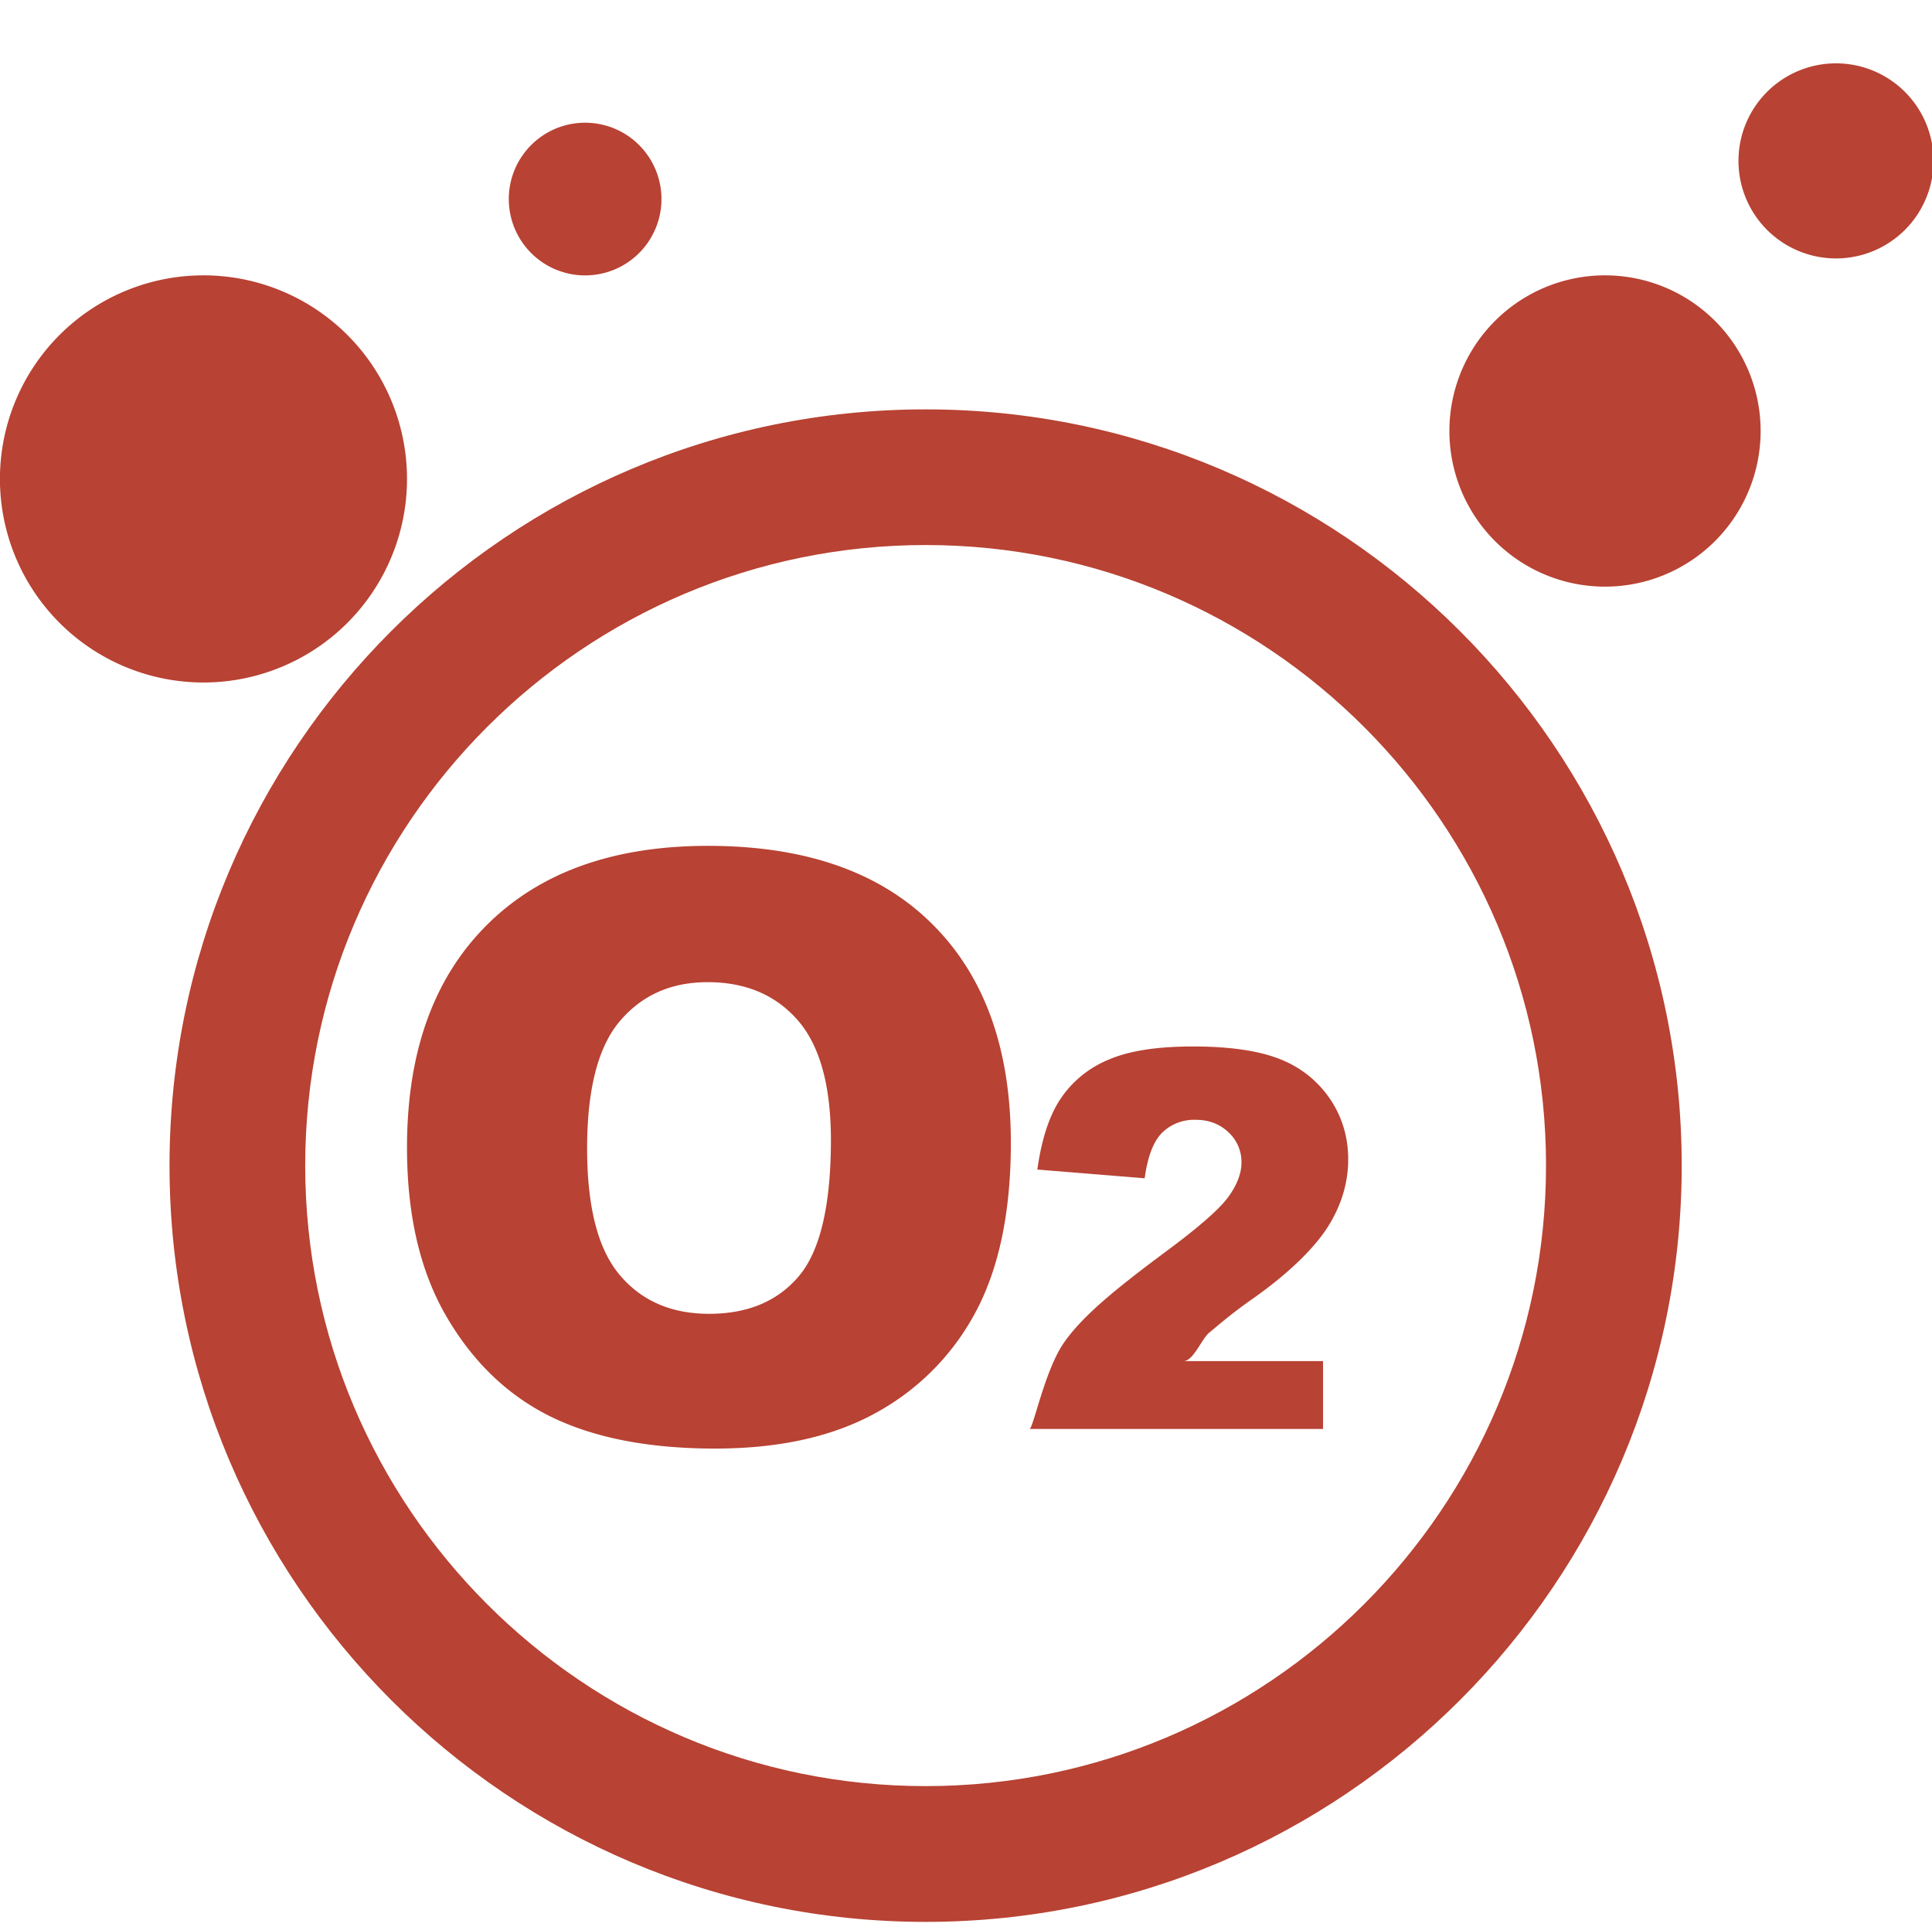
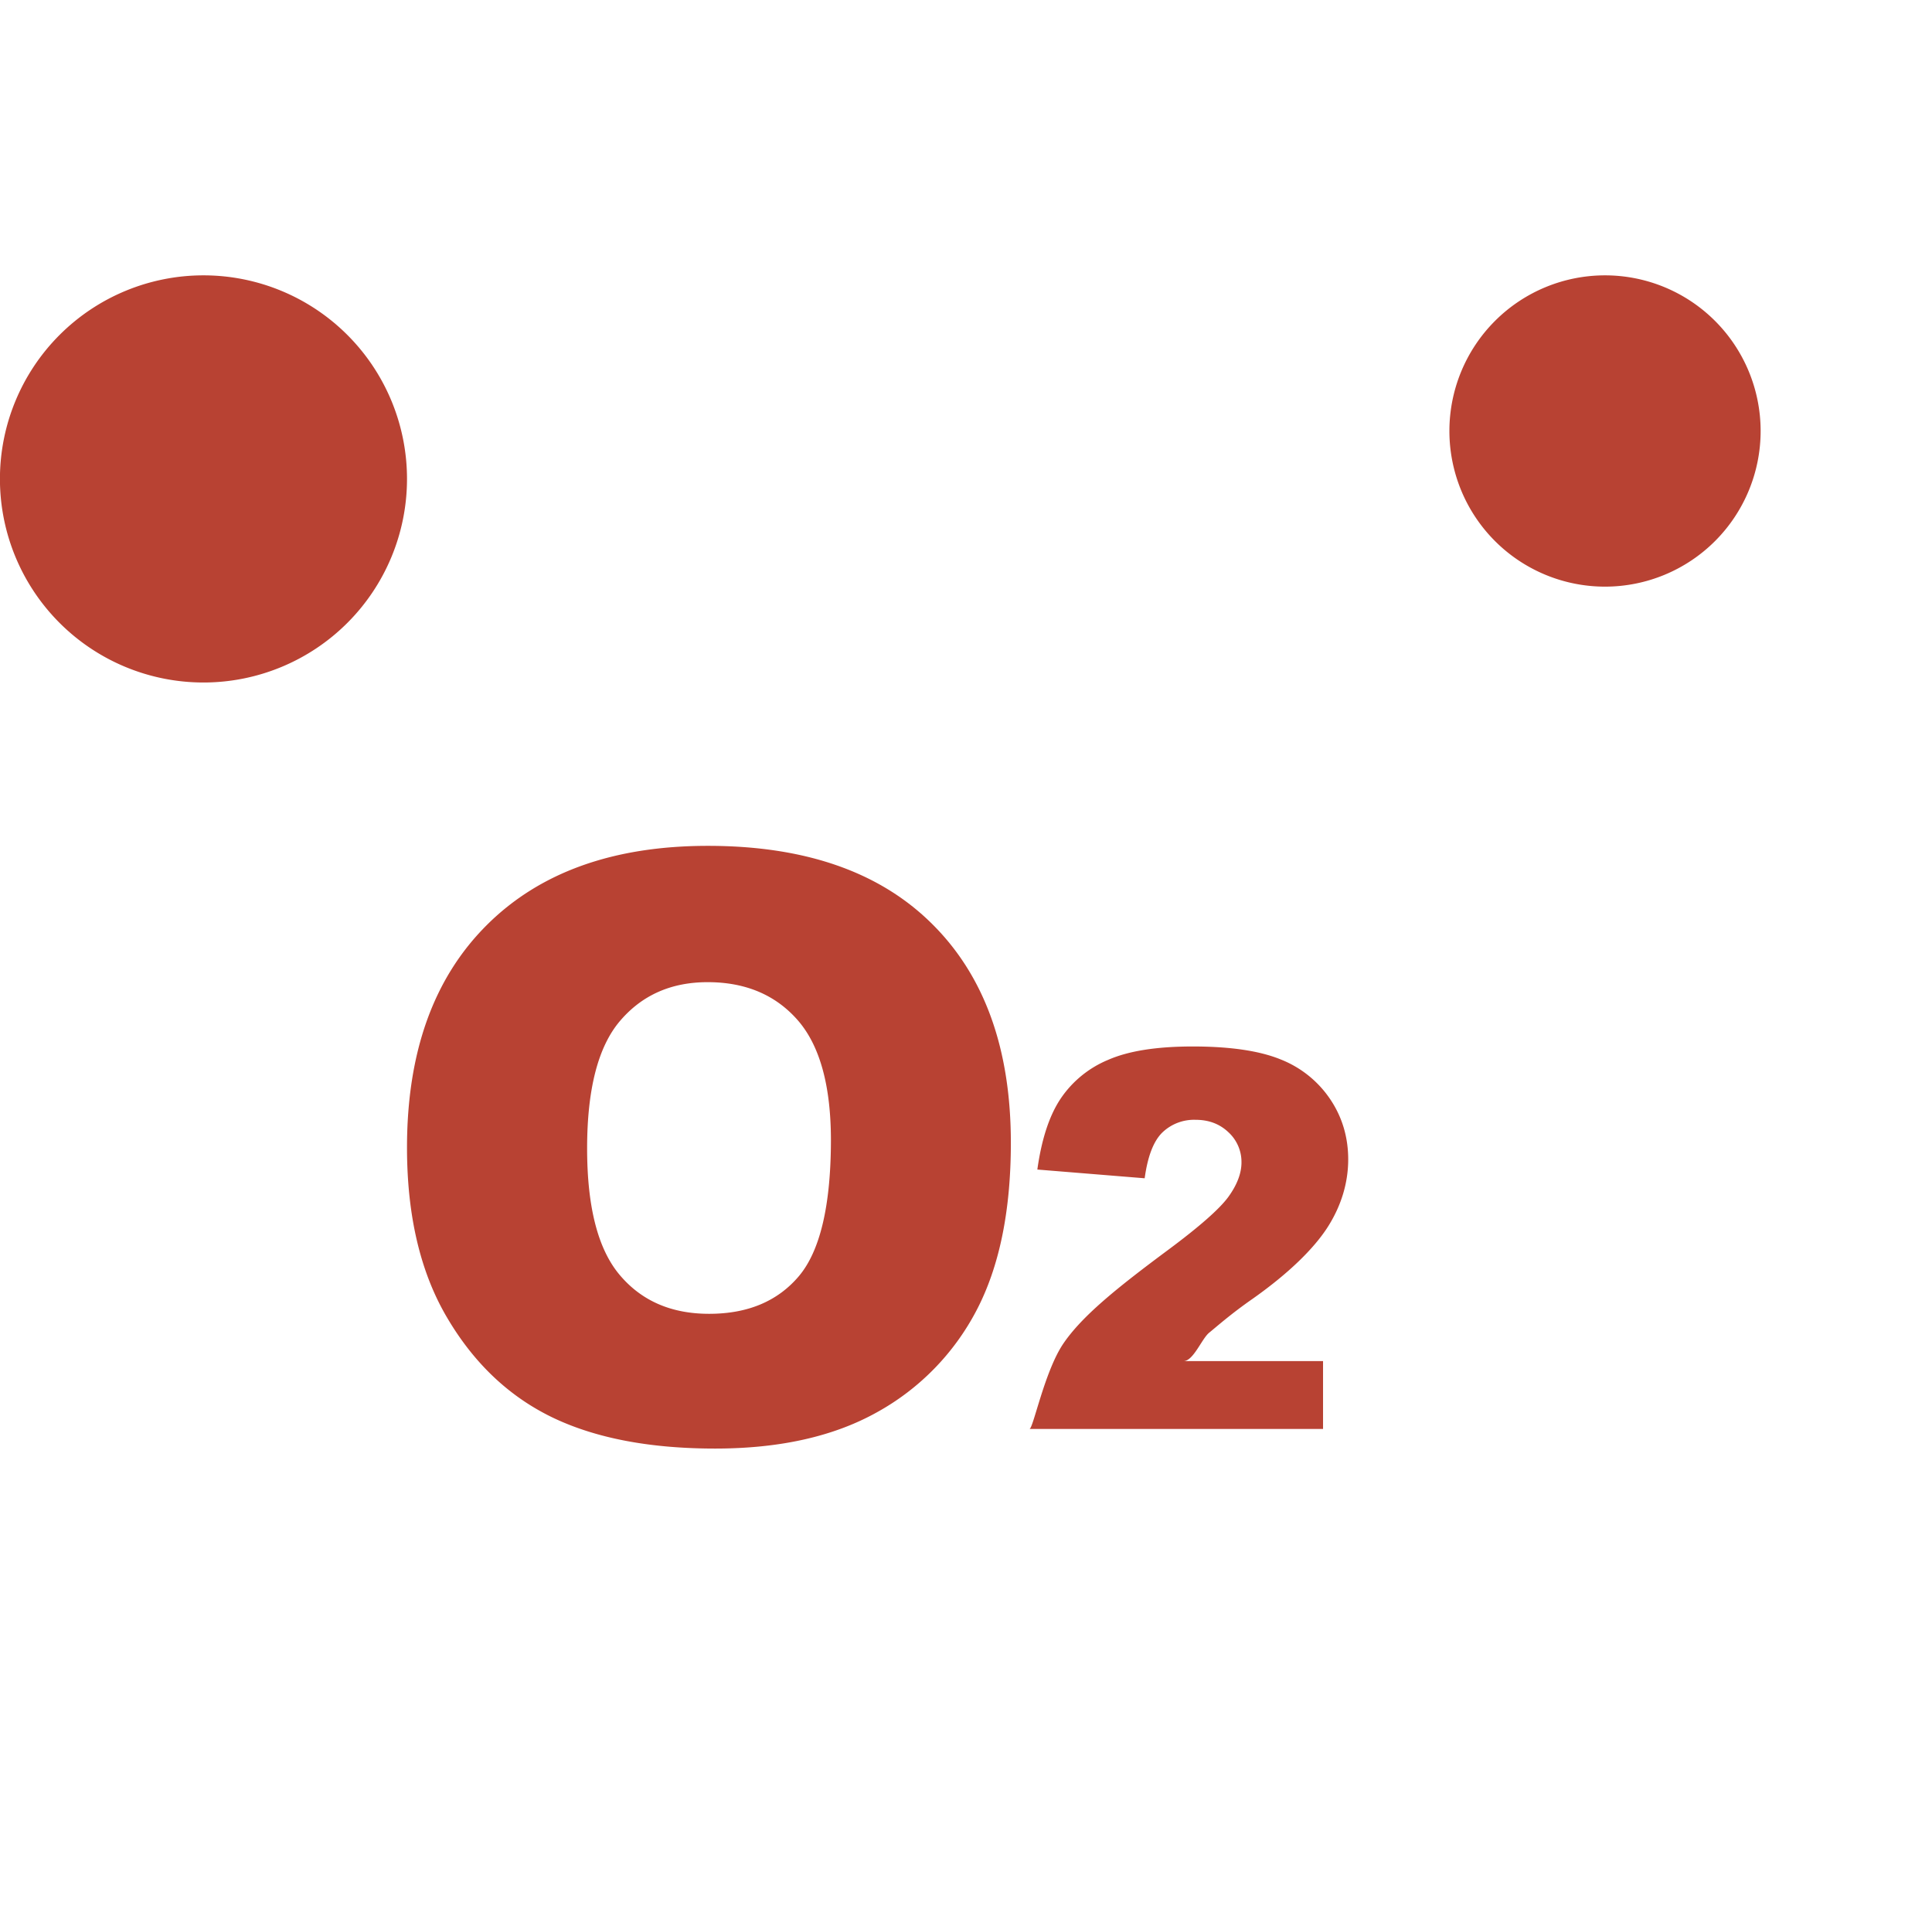
<svg xmlns="http://www.w3.org/2000/svg" t="1757067091613" class="icon" viewBox="0 0 1027 1024" version="1.1" p-id="12125" width="200.586" height="200">
-   <path d="M492.032 217.568c-221.632 0-401.92 180.256-401.92 401.888s180.288 401.952 401.92 401.952c221.6 0 401.92-180.352 401.92-401.952S713.632 217.568 492.032 217.568z m0 731.68c-181.856 0-329.792-147.936-329.792-329.824 0-181.824 147.936-329.76 329.792-329.76S821.824 437.632 821.824 619.424c0 181.888-147.904 329.824-329.792 329.824z" fill="#b84233" p-id="12126" />
  <path d="M108.16 254.528m-108.192 0a108.192 108.192 0 1 0 216.384 0 108.192 108.192 0 1 0-216.384 0Z" fill="#b84233" p-id="12127" />
  <path d="M853.184 229.056m-82.72 0a82.72 82.72 0 1 0 165.44 0 82.72 82.72 0 1 0-165.44 0Z" fill="#b84233" p-id="12128" />
-   <path d="M975.968 85.504m-51.84 0a51.84 51.84 0 1 0 103.68 0 51.84 51.84 0 1 0-103.68 0Z" fill="#b84233" p-id="12129" />
-   <path d="M311.04 105.792m-40.576 0a40.576 40.576 0 1 0 81.152 0 40.576 40.576 0 1 0-81.152 0Z" fill="#b84233" p-id="12130" />
  <path d="M376.32 449.536c-50.304 0-89.536 14.08-117.696 42.24-28.192 28.192-42.272 67.52-42.272 118.112 0 36.192 7.104 66.368 21.344 90.432 14.208 24.128 32.768 41.728 55.68 52.864 22.88 11.072 51.808 16.672 86.752 16.672 34.368 0 63.072-6.432 86.112-19.328a131.104 131.104 0 0 0 52.832-54.08c12.16-23.2 18.272-52.864 18.272-89.088 0-49.888-13.952-88.672-41.856-116.32-27.872-27.712-67.616-41.504-119.168-41.504z m48.384 228.64c-11.296 13.376-27.2 20.064-47.744 20.064-20.032 0-35.808-6.816-47.424-20.512-11.648-13.696-17.44-36.128-17.44-67.424 0-31.52 5.856-54.144 17.568-67.808 11.68-13.664 27.168-20.512 46.496-20.512 20.096 0 36.064 6.72 47.872 20.192 11.744 13.44 17.664 34.752 17.664 63.936-0.064 34.624-5.728 58.656-16.992 72.064zM642.752 708.288c3.872-3.136 11.552-9.984 23.008-17.952 19.296-13.6 32.608-26.72 39.936-38.08 7.296-11.392 10.976-23.648 10.976-36.096 0-11.776-3.2-22.528-9.568-31.968a56.832 56.832 0 0 0-26.272-21.12c-11.168-4.576-26.752-6.912-46.784-6.912-19.232 0-34.24 2.368-45.12 7.168a56.48 56.48 0 0 0-25.216 20.704c-5.952 8.96-10.048 21.472-12.288 37.536l57.056 4.64c1.568-11.552 4.672-19.648 9.28-24.224a24.32 24.32 0 0 1 17.824-6.848c7.008 0 12.8 2.208 17.44 6.624a21.44 21.44 0 0 1 6.912 16.032c0 5.76-2.336 11.904-6.976 18.304-4.704 6.432-15.36 15.808-32.032 28.192-27.328 20.288-45.92 35.264-55.872 50.048-9.92 14.912-15.872 45.088-17.824 45.088h156.064v-36.064H629.184c5.152 0 9.696-11.936 13.568-15.072z" fill="#b84233" p-id="12131" />
</svg>